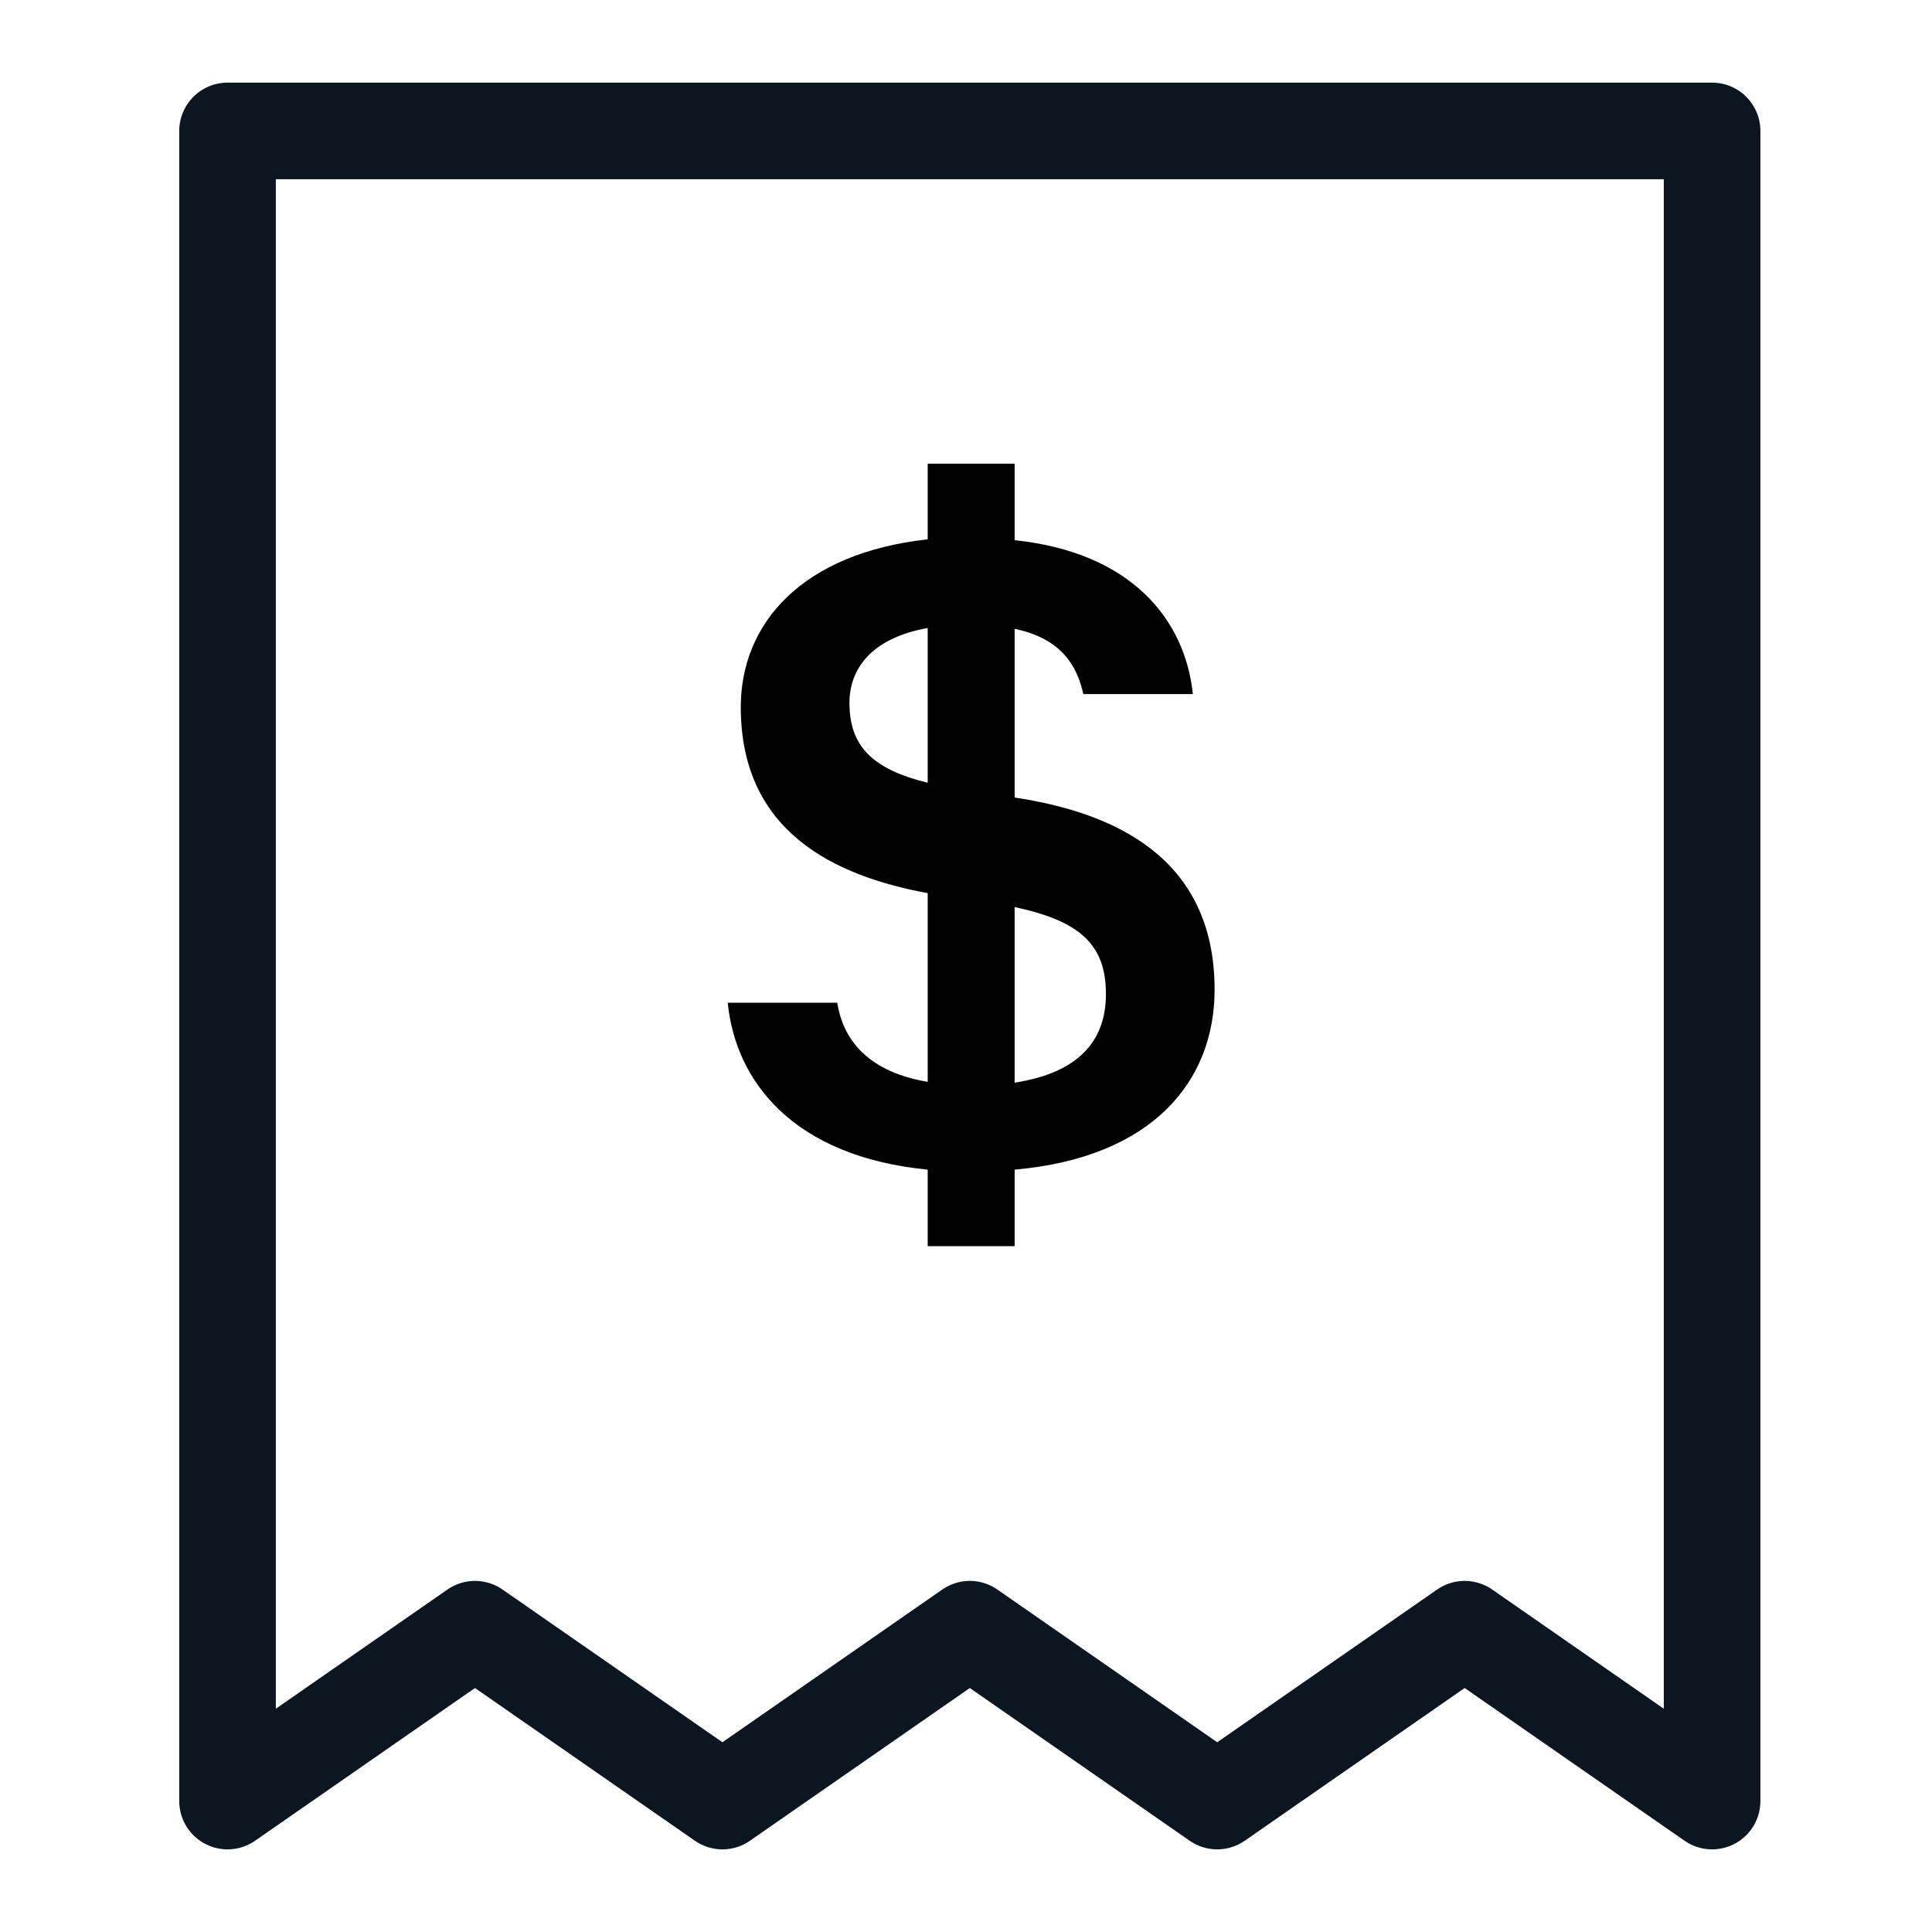
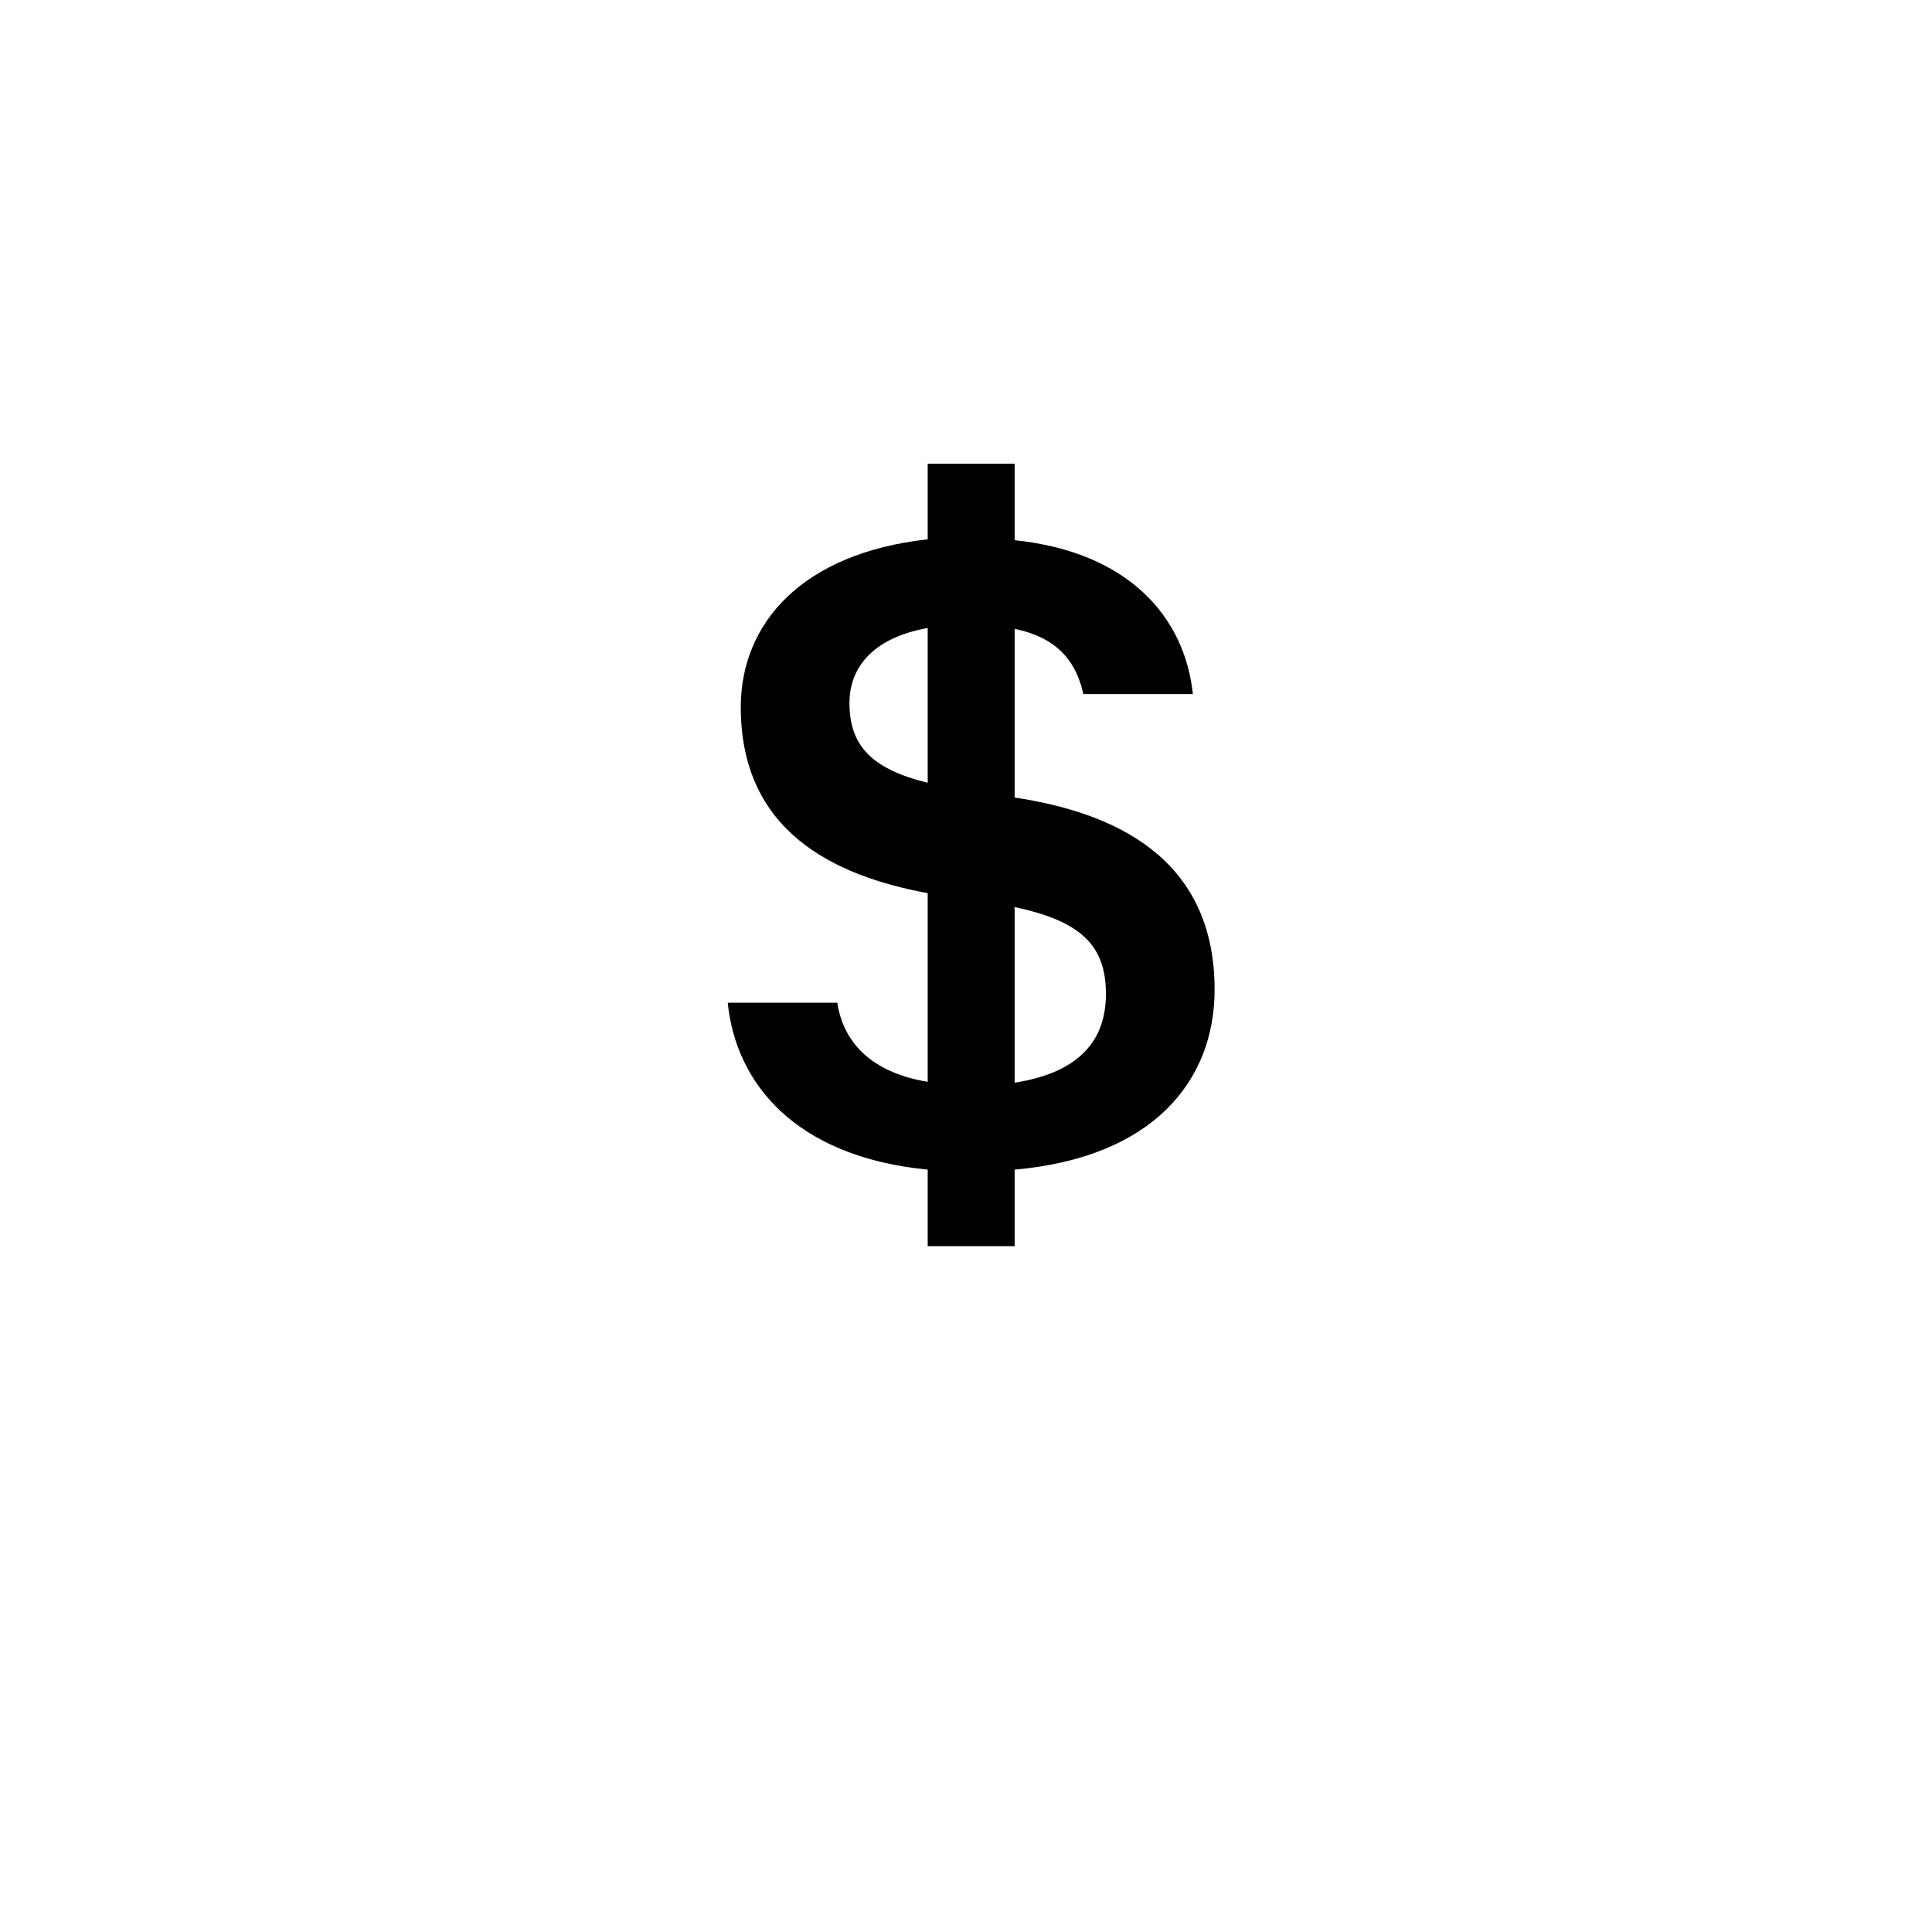
<svg xmlns="http://www.w3.org/2000/svg" width="40" height="40" viewBox="0 0 40 40" fill="none">
-   <path d="M35.447 37.289L30.324 33.731L25.201 37.289L20.079 33.731L14.957 37.289L9.834 33.731L4.711 37.289V2.711H35.447V37.289Z" stroke="#0B1620" stroke-width="2" stroke-miterlimit="10" stroke-linecap="round" stroke-linejoin="round" />
  <path d="M19.207 25.8H21.007V24.216C23.869 23.964 25.147 22.38 25.147 20.49C25.147 17.736 23.041 16.818 21.007 16.512V13.02C21.979 13.218 22.303 13.794 22.429 14.37H24.697C24.535 12.822 23.419 11.436 21.007 11.184V9.6H19.207V11.166C16.597 11.454 15.337 12.912 15.337 14.64C15.337 17.214 17.263 18.132 19.207 18.492V22.398C18.019 22.2 17.461 21.57 17.335 20.76H15.067C15.229 22.398 16.435 23.946 19.207 24.216V25.8ZM22.897 20.58C22.897 21.498 22.393 22.2 21.007 22.416V18.78C22.357 19.068 22.897 19.554 22.897 20.58ZM17.587 14.55C17.587 13.884 18.001 13.218 19.207 13.002V16.206C18.037 15.918 17.587 15.432 17.587 14.55Z" fill="black" />
</svg>